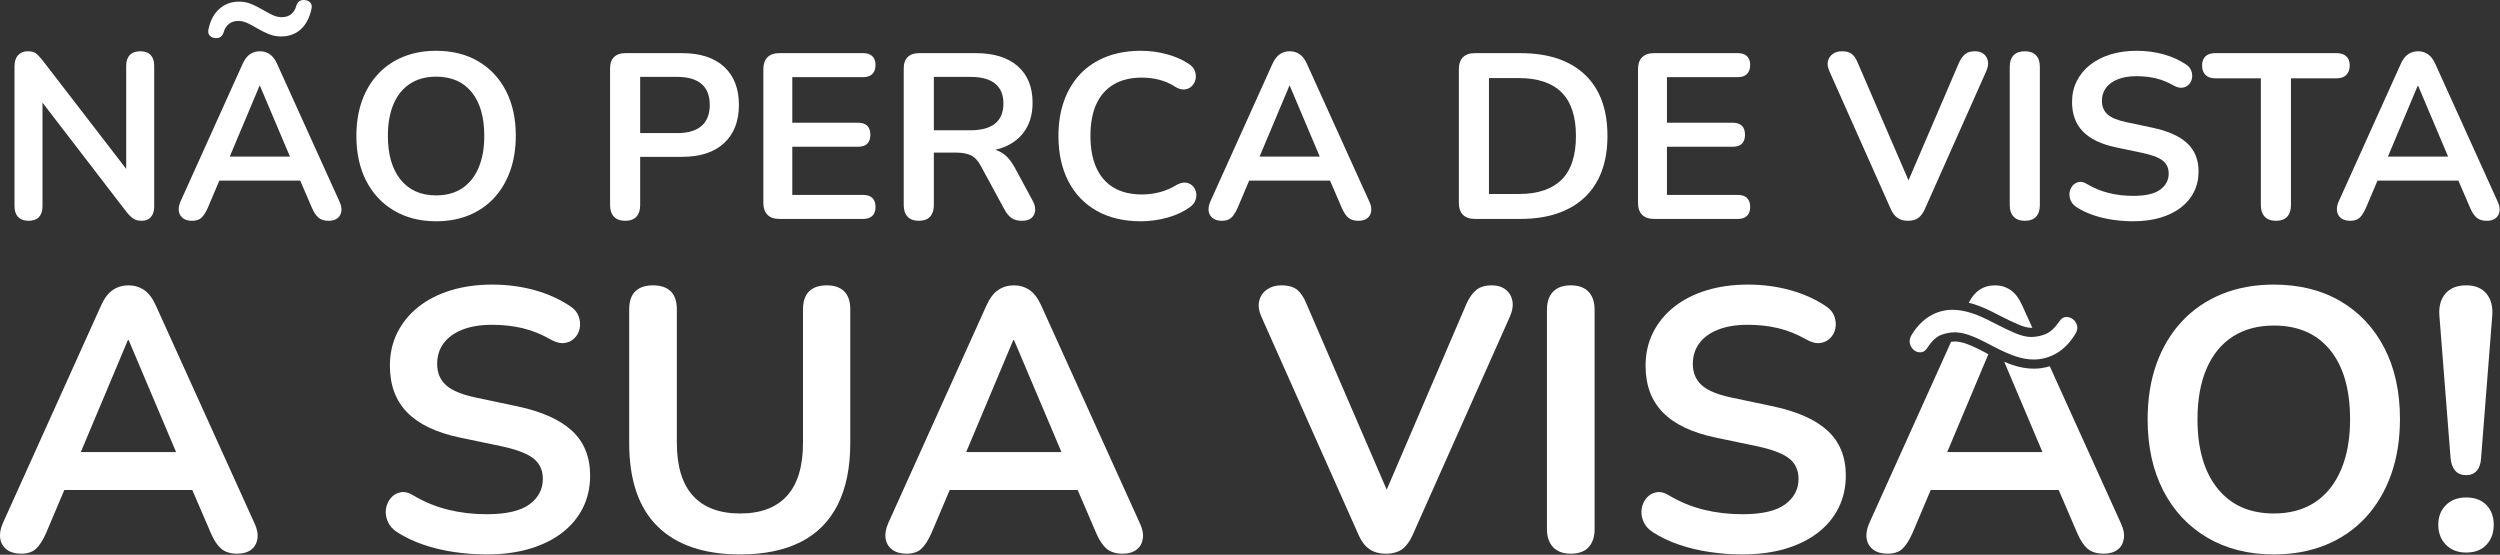
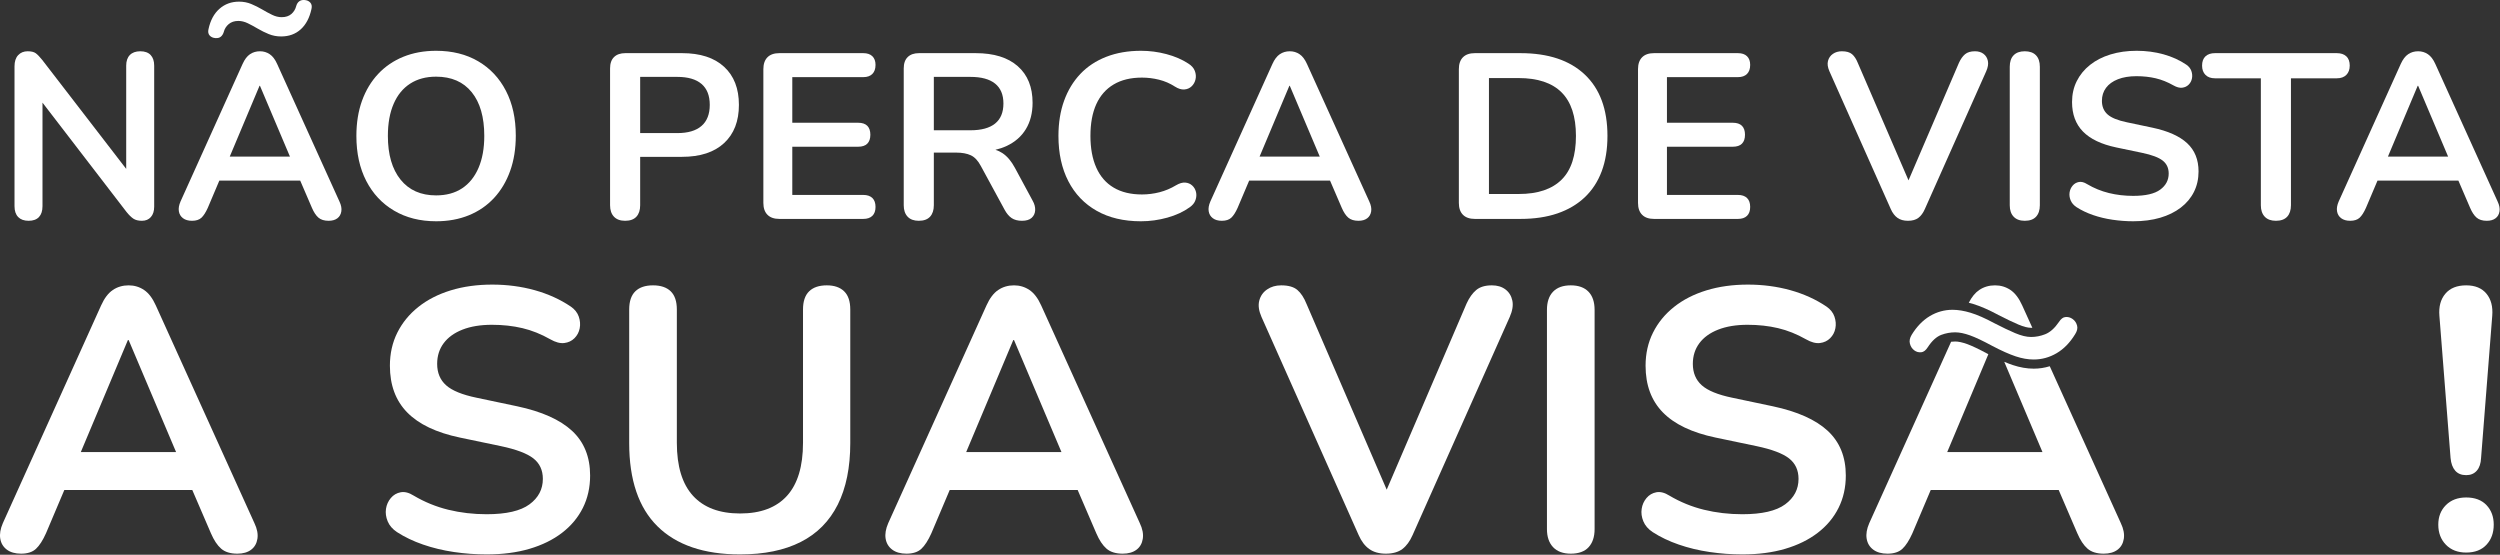
<svg xmlns="http://www.w3.org/2000/svg" width="100%" height="100%" viewBox="0 0 5043 1119" version="1.1" xml:space="preserve" style="fill-rule:evenodd;clip-rule:evenodd;stroke-linejoin:round;stroke-miterlimit:2;">
  <rect x="0" y="0" width="5043" height="1119" fill="#333333" stroke="none" />
  <g transform="matrix(1,0,0,1,-19081.7,-916.563)">
    <g transform="matrix(8.333,0,0,8.333,18000,0)">
      <g transform="matrix(1,0,0,1,166.279,162.53)">
        <path d="M0,-39.218C-0.571,-39.823 -1.405,-40.127 -2.505,-40.127C-3.605,-40.127 -4.449,-39.823 -5.037,-39.218C-5.628,-38.61 -5.919,-37.755 -5.919,-36.655L-5.919,-11.653L-26.239,-38.022C-26.847,-38.781 -27.37,-39.321 -27.804,-39.645C-28.241,-39.966 -28.897,-40.127 -29.769,-40.127C-30.719,-40.127 -31.484,-39.816 -32.072,-39.187C-32.663,-38.562 -32.957,-37.66 -32.957,-36.484L-32.957,-2.618C-32.957,-1.48 -32.663,-0.609 -32.072,0C-31.484,0.605 -30.644,0.909 -29.54,0.909C-28.439,0.909 -27.606,0.605 -27.035,0C-26.468,-0.609 -26.184,-1.48 -26.184,-2.618L-26.184,-27.691L-5.864,-1.254C-5.256,-0.492 -4.695,0.054 -4.183,0.396C-3.674,0.738 -2.98,0.909 -2.109,0.909C-1.196,0.909 -0.475,0.605 0.055,0C0.588,-0.609 0.854,-1.442 0.854,-2.505L0.854,-36.655C0.854,-37.755 0.567,-38.61 0,-39.218" style="fill:white;fill-rule:nonzero;" />
      </g>
    </g>
    <g transform="matrix(8.333,0,0,8.333,18000,0)">
      <g transform="matrix(1,0,0,1,204.923,118.589)">
        <path d="M0,-7.969C-0.342,-8.348 -0.813,-8.557 -1.422,-8.594C-1.914,-8.632 -2.331,-8.529 -2.672,-8.28C-3.014,-8.034 -3.264,-7.644 -3.414,-7.115C-3.605,-6.356 -3.992,-5.72 -4.579,-5.208C-5.171,-4.695 -5.956,-4.439 -6.944,-4.439C-7.703,-4.439 -8.472,-4.63 -9.247,-5.01C-10.027,-5.389 -10.833,-5.823 -11.667,-6.318C-12.501,-6.81 -13.376,-7.248 -14.285,-7.627C-15.197,-8.007 -16.181,-8.198 -17.244,-8.198C-19.103,-8.198 -20.689,-7.617 -21.998,-6.459C-23.307,-5.303 -24.188,-3.663 -24.643,-1.537C-24.796,-0.892 -24.701,-0.379 -24.359,0C-24.017,0.38 -23.542,0.588 -22.937,0.626C-22.404,0.663 -21.977,0.551 -21.656,0.284C-21.335,0.021 -21.095,-0.362 -20.945,-0.854C-20.754,-1.613 -20.357,-2.248 -19.749,-2.761C-19.141,-3.274 -18.365,-3.53 -17.415,-3.53C-16.656,-3.53 -15.887,-3.338 -15.112,-2.959C-14.332,-2.58 -13.526,-2.142 -12.692,-1.65C-11.858,-1.158 -10.973,-0.721 -10.044,-0.341C-9.114,0.038 -8.12,0.226 -7.057,0.226C-5.16,0.226 -3.575,-0.352 -2.303,-1.507C-1.032,-2.665 -0.171,-4.306 0.287,-6.431C0.437,-7.077 0.342,-7.59 0,-7.969" style="fill:white;fill-rule:nonzero;" />
      </g>
    </g>
    <g transform="matrix(8.333,0,0,8.333,18000,0)">
      <g transform="matrix(1,0,0,1,185.426,137.942)">
        <path d="M0,9.958L7.204,-7.173L7.317,-7.173L14.572,9.958L0,9.958ZM26.556,20.829L11.472,-12.467C10.98,-13.567 10.382,-14.353 9.678,-14.828C8.977,-15.303 8.188,-15.539 7.317,-15.539C6.408,-15.539 5.601,-15.303 4.897,-14.828C4.197,-14.353 3.598,-13.567 3.106,-12.467L-11.92,20.829C-12.299,21.704 -12.432,22.49 -12.32,23.194C-12.207,23.894 -11.872,24.455 -11.322,24.871C-10.775,25.288 -10.044,25.497 -9.131,25.497C-8.147,25.497 -7.388,25.251 -6.855,24.759C-6.326,24.267 -5.813,23.467 -5.317,22.367L-2.519,15.764L17.053,15.764L19.896,22.367C20.35,23.429 20.873,24.215 21.461,24.728C22.049,25.241 22.876,25.497 23.939,25.497C24.81,25.497 25.511,25.299 26.044,24.899C26.574,24.502 26.898,23.942 27.011,23.221C27.124,22.5 26.973,21.704 26.556,20.829" style="fill:white;fill-rule:nonzero;" />
      </g>
    </g>
    <g transform="matrix(8.333,0,0,8.333,18000,0)">
      <g transform="matrix(1,0,0,1,245.647,135.208)">
        <path d="M0,15.426C-0.93,17.589 -2.259,19.24 -3.985,20.378C-5.71,21.516 -7.809,22.083 -10.273,22.083C-13.953,22.083 -16.82,20.815 -18.867,18.273C-20.918,15.73 -21.943,12.2 -21.943,7.686C-21.943,4.648 -21.478,2.061 -20.545,-0.085C-19.619,-2.228 -18.28,-3.858 -16.533,-4.979C-14.79,-6.1 -12.702,-6.657 -10.273,-6.657C-6.555,-6.657 -3.68,-5.406 -1.651,-2.901C0.379,-0.396 1.394,3.13 1.394,7.686C1.394,10.683 0.93,13.263 0,15.426M6.63,-3.243C5.037,-6.319 2.799,-8.697 -0.085,-10.385C-2.97,-12.074 -6.367,-12.921 -10.273,-12.921C-13.194,-12.921 -15.843,-12.436 -18.215,-11.469C-20.586,-10.502 -22.616,-9.114 -24.304,-7.313C-25.993,-5.509 -27.291,-3.349 -28.204,-0.824C-29.113,1.698 -29.567,4.535 -29.567,7.686C-29.567,11.858 -28.771,15.491 -27.178,18.584C-25.582,21.676 -23.337,24.075 -20.432,25.784C-17.531,27.493 -14.144,28.347 -10.273,28.347C-7.351,28.347 -4.706,27.862 -2.334,26.895C0.038,25.928 2.068,24.533 3.756,22.712C5.444,20.89 6.746,18.707 7.655,16.164C8.567,13.625 9.022,10.778 9.022,7.628C9.022,3.455 8.226,-0.171 6.63,-3.243" style="fill:white;fill-rule:nonzero;" />
      </g>
    </g>
    <g transform="matrix(8.333,0,0,8.333,18000,0)">
      <g transform="matrix(1,0,0,1,299.632,145.822)">
        <path d="M0,-5.348C-1.329,-4.189 -3.281,-3.612 -5.861,-3.612L-14.855,-3.612L-14.855,-17.217L-5.861,-17.217C-3.281,-17.217 -1.329,-16.646 0,-15.508C1.329,-14.37 1.992,-12.682 1.992,-10.443C1.992,-8.205 1.329,-6.507 0,-5.348M5.464,-19.663C3.076,-21.864 -0.321,-22.965 -4.723,-22.965L-18.44,-22.965C-19.616,-22.965 -20.528,-22.65 -21.171,-22.025C-21.817,-21.399 -22.141,-20.48 -22.141,-19.264L-22.141,13.861C-22.141,15.037 -21.827,15.959 -21.201,16.622C-20.576,17.285 -19.674,17.617 -18.498,17.617C-17.282,17.617 -16.373,17.285 -15.764,16.622C-15.159,15.959 -14.855,15.037 -14.855,13.861L-14.855,2.136L-4.723,2.136C-0.321,2.136 3.076,1.025 5.464,-1.192C7.857,-3.414 9.049,-6.496 9.049,-10.443C9.049,-14.39 7.857,-17.463 5.464,-19.663" style="fill:white;fill-rule:nonzero;" />
      </g>
    </g>
    <g transform="matrix(8.333,0,0,8.333,18000,0)">
      <g transform="matrix(1,0,0,1,338.791,128.664)">
        <path d="M0,28.515L-17.189,28.515L-17.189,16.848L-1.251,16.848C-0.267,16.848 0.475,16.602 0.967,16.106C1.459,15.614 1.709,14.893 1.709,13.943C1.709,12.997 1.459,12.276 0.967,11.78C0.475,11.288 -0.267,11.042 -1.251,11.042L-17.189,11.042L-17.189,-0L0,-0C0.947,-0 1.678,-0.256 2.191,-0.769C2.703,-1.281 2.959,-2.012 2.959,-2.959C2.959,-3.871 2.703,-4.572 2.191,-5.064C1.678,-5.56 0.947,-5.806 0,-5.806L-20.32,-5.806C-21.57,-5.806 -22.531,-5.474 -23.194,-4.811C-23.857,-4.145 -24.192,-3.188 -24.192,-1.934L-24.192,30.449C-24.192,31.703 -23.857,32.66 -23.194,33.323C-22.531,33.99 -21.57,34.321 -20.32,34.321L0,34.321C0.947,34.321 1.678,34.075 2.191,33.58C2.703,33.087 2.959,32.366 2.959,31.42C2.959,30.47 2.703,29.749 2.191,29.257C1.678,28.761 0.947,28.515 0,28.515" style="fill:white;fill-rule:nonzero;" />
      </g>
    </g>
    <g transform="matrix(8.333,0,0,8.333,18000,0)">
      <g transform="matrix(1,0,0,1,364.743,144.77)">
        <path d="M0,-3.243L-8.878,-3.243L-8.878,-16.164L0,-16.164C2.621,-16.164 4.603,-15.624 5.95,-14.541C7.296,-13.461 7.969,-11.855 7.969,-9.733C7.969,-7.569 7.296,-5.946 5.95,-4.866C4.603,-3.783 2.621,-3.243 0,-3.243M15.026,13.776L10.758,5.864C9.886,4.231 8.872,3.038 7.713,2.276C7.19,1.934 6.633,1.671 6.032,1.483C6.995,1.258 7.887,0.954 8.711,0.571C10.758,-0.379 12.323,-1.743 13.406,-3.527C14.486,-5.311 15.026,-7.436 15.026,-9.903C15.026,-13.697 13.834,-16.646 11.441,-18.754C9.053,-20.86 5.656,-21.912 1.254,-21.912L-12.463,-21.912C-13.639,-21.912 -14.551,-21.598 -15.194,-20.972C-15.84,-20.347 -16.164,-19.428 -16.164,-18.211L-16.164,14.914C-16.164,16.089 -15.85,17.012 -15.224,17.675C-14.599,18.338 -13.697,18.669 -12.521,18.669C-11.305,18.669 -10.396,18.338 -9.787,17.675C-9.182,17.012 -8.878,16.089 -8.878,14.914L-8.878,2.163L-3.469,2.163C-2.03,2.163 -0.844,2.382 0.085,2.819C1.015,3.257 1.821,4.118 2.505,5.41L8.253,15.993C8.749,16.906 9.316,17.579 9.962,18.017C10.608,18.451 11.441,18.669 12.467,18.669C13.492,18.669 14.268,18.433 14.801,17.958C15.33,17.483 15.614,16.868 15.655,16.11C15.693,15.351 15.484,14.572 15.026,13.776" style="fill:white;fill-rule:nonzero;" />
      </g>
    </g>
    <g transform="matrix(8.333,0,0,8.333,18000,0)">
      <g transform="matrix(1,0,0,1,419.329,129.375)">
        <path d="M0,27.093C-0.154,26.468 -0.454,25.945 -0.912,25.528C-1.367,25.111 -1.927,24.872 -2.59,24.817C-3.253,24.759 -4.005,24.978 -4.839,25.47C-6.09,26.228 -7.419,26.789 -8.824,27.151C-10.228,27.51 -11.65,27.691 -13.092,27.691C-15.785,27.691 -18.064,27.141 -19.923,26.04C-21.782,24.94 -23.187,23.327 -24.134,21.201C-25.084,19.076 -25.555,16.516 -25.555,13.519C-25.555,10.481 -25.084,7.921 -24.134,5.833C-23.187,3.749 -21.782,2.153 -19.923,1.053C-18.064,-0.048 -15.785,-0.598 -13.092,-0.598C-11.687,-0.598 -10.303,-0.427 -8.936,-0.085C-7.569,0.256 -6.298,0.807 -5.123,1.565C-4.289,2.098 -3.52,2.334 -2.819,2.276C-2.115,2.221 -1.528,1.965 -1.053,1.507C-0.581,1.053 -0.267,0.492 -0.116,-0.171C0.038,-0.834 -0.02,-1.517 -0.284,-2.221C-0.55,-2.922 -1.083,-3.52 -1.88,-4.012C-3.397,-5 -5.16,-5.758 -7.173,-6.288C-9.182,-6.821 -11.233,-7.088 -13.321,-7.088C-16.431,-7.088 -19.23,-6.602 -21.714,-5.635C-24.202,-4.668 -26.297,-3.281 -28.005,-1.48C-29.711,0.325 -31.02,2.484 -31.932,5.01C-32.841,7.532 -33.299,10.368 -33.299,13.519C-33.299,17.729 -32.499,21.383 -30.907,24.475C-29.314,27.568 -27.028,29.957 -24.048,31.645C-21.068,33.337 -17.494,34.181 -13.321,34.181C-11.158,34.181 -9.022,33.883 -6.917,33.296C-4.812,32.708 -2.997,31.864 -1.48,30.763C-0.796,30.271 -0.342,29.694 -0.116,29.027C0.113,28.364 0.15,27.718 0,27.093" style="fill:white;fill-rule:nonzero;" />
      </g>
    </g>
    <g transform="matrix(8.333,0,0,8.333,18000,0)">
      <g transform="matrix(1,0,0,1,434.721,137.942)">
        <path d="M0,9.958L7.204,-7.173L7.317,-7.173L14.568,9.958L0,9.958ZM26.556,20.829L11.472,-12.467C10.98,-13.567 10.382,-14.353 9.678,-14.828C8.977,-15.303 8.188,-15.539 7.317,-15.539C6.408,-15.539 5.601,-15.303 4.897,-14.828C4.197,-14.353 3.599,-13.567 3.106,-12.467L-11.92,20.829C-12.299,21.704 -12.432,22.49 -12.32,23.194C-12.207,23.894 -11.875,24.455 -11.322,24.871C-10.775,25.288 -10.044,25.497 -9.131,25.497C-8.147,25.497 -7.388,25.251 -6.855,24.759C-6.326,24.267 -5.813,23.467 -5.317,22.367L-2.519,15.764L17.053,15.764L19.896,22.367C20.35,23.429 20.873,24.215 21.461,24.728C22.049,25.241 22.876,25.497 23.935,25.497C24.81,25.497 25.511,25.299 26.044,24.899C26.574,24.502 26.898,23.942 27.011,23.221C27.124,22.5 26.973,21.704 26.556,20.829" style="fill:white;fill-rule:nonzero;" />
      </g>
    </g>
    <g transform="matrix(8.333,0,0,8.333,18000,0)">
      <g transform="matrix(1,0,0,1,510.45,136.774)">
        <path d="M0,12.295C-0.567,14.058 -1.432,15.521 -2.587,16.676C-3.745,17.835 -5.188,18.706 -6.913,19.294C-8.643,19.885 -10.679,20.179 -13.034,20.179L-20.204,20.179L-20.204,-7.885L-13.034,-7.885C-8.403,-7.885 -4.931,-6.726 -2.618,-4.413C-0.304,-2.096 0.854,1.414 0.854,6.12C0.854,8.471 0.571,10.528 0,12.295M2.99,-8.736C-0.673,-12.191 -5.861,-13.916 -12.576,-13.916L-23.618,-13.916C-24.872,-13.916 -25.829,-13.585 -26.495,-12.922C-27.158,-12.255 -27.489,-11.299 -27.489,-10.044L-27.489,22.339C-27.489,23.593 -27.158,24.55 -26.495,25.213C-25.829,25.879 -24.872,26.211 -23.618,26.211L-12.576,26.211C-9.2,26.211 -6.213,25.766 -3.612,24.874C-1.015,23.982 1.186,22.68 2.99,20.975C4.791,19.266 6.158,17.172 7.088,14.684C8.017,12.199 8.482,9.346 8.482,6.12C8.482,-0.332 6.65,-5.284 2.99,-8.736" style="fill:white;fill-rule:nonzero;" />
      </g>
    </g>
    <g transform="matrix(8.333,0,0,8.333,18000,0)">
      <g transform="matrix(1,0,0,1,550.522,128.664)">
        <path d="M0,28.515L-17.189,28.515L-17.189,16.848L-1.254,16.848C-0.267,16.848 0.472,16.602 0.967,16.106C1.459,15.614 1.705,14.893 1.705,13.943C1.705,12.997 1.459,12.276 0.967,11.78C0.472,11.288 -0.267,11.042 -1.254,11.042L-17.189,11.042L-17.189,-0L0,-0C0.947,-0 1.678,-0.256 2.191,-0.769C2.703,-1.281 2.959,-2.012 2.959,-2.959C2.959,-3.871 2.703,-4.572 2.191,-5.064C1.678,-5.56 0.947,-5.806 0,-5.806L-20.32,-5.806C-21.574,-5.806 -22.531,-5.474 -23.194,-4.811C-23.86,-4.145 -24.192,-3.188 -24.192,-1.934L-24.192,30.449C-24.192,31.703 -23.86,32.66 -23.194,33.323C-22.531,33.99 -21.574,34.321 -20.32,34.321L0,34.321C0.947,34.321 1.678,34.075 2.191,33.58C2.703,33.087 2.959,32.366 2.959,31.42C2.959,30.47 2.703,29.749 2.191,29.257C1.678,28.761 0.947,28.515 0,28.515" style="fill:white;fill-rule:nonzero;" />
      </g>
    </g>
    <g transform="matrix(8.333,0,0,8.333,18000,0)">
      <g transform="matrix(1,0,0,1,611.023,161.105)">
        <path d="M0,-36.368C-0.154,-37.089 -0.502,-37.66 -1.053,-38.077C-1.603,-38.494 -2.296,-38.702 -3.13,-38.702C-4.156,-38.702 -4.952,-38.466 -5.523,-37.991C-6.09,-37.516 -6.585,-36.826 -7.002,-35.913L-19.212,-7.454L-31.477,-35.855C-31.857,-36.805 -32.322,-37.516 -32.872,-37.991C-33.422,-38.466 -34.246,-38.702 -35.346,-38.702C-36.183,-38.702 -36.904,-38.494 -37.509,-38.077C-38.117,-37.66 -38.514,-37.089 -38.705,-36.368C-38.893,-35.647 -38.78,-34.813 -38.363,-33.866L-23.508,-0.513C-23.091,0.437 -22.551,1.148 -21.885,1.623C-21.222,2.098 -20.378,2.334 -19.353,2.334C-18.29,2.334 -17.446,2.098 -16.82,1.623C-16.195,1.148 -15.672,0.437 -15.255,-0.513L-0.4,-33.866C0.017,-34.813 0.15,-35.647 0,-36.368" style="fill:white;fill-rule:nonzero;" />
      </g>
    </g>
    <g transform="matrix(8.333,0,0,8.333,18000,0)">
      <g transform="matrix(1,0,0,1,622.663,162.472)">
        <path d="M0,-39.102C-0.625,-39.748 -1.528,-40.069 -2.703,-40.069C-3.882,-40.069 -4.781,-39.748 -5.406,-39.102C-6.035,-38.456 -6.346,-37.527 -6.346,-36.313L-6.346,-2.789C-6.346,-1.613 -6.035,-0.691 -5.406,-0.028C-4.781,0.635 -3.882,0.967 -2.703,0.967C-1.49,0.967 -0.581,0.635 0.027,-0.028C0.636,-0.691 0.94,-1.613 0.94,-2.789L0.94,-36.313C0.94,-37.527 0.625,-38.456 0,-39.102" style="fill:white;fill-rule:nonzero;" />
      </g>
    </g>
    <g transform="matrix(8.333,0,0,8.333,18000,0)">
      <g transform="matrix(1,0,0,1,659.259,141.185)">
        <path d="M0,3.472C-1.842,1.763 -4.637,0.513 -8.396,-0.284L-14.599,-1.593C-16.8,-2.05 -18.355,-2.683 -19.267,-3.499C-20.176,-4.316 -20.631,-5.406 -20.631,-6.773C-20.631,-7.986 -20.299,-9.039 -19.636,-9.931C-18.973,-10.823 -18.013,-11.517 -16.762,-12.009C-15.511,-12.501 -14.011,-12.75 -12.265,-12.75C-10.597,-12.75 -9.042,-12.579 -7.597,-12.238C-6.158,-11.896 -4.733,-11.325 -3.328,-10.529C-2.532,-10.074 -1.821,-9.883 -1.196,-9.962C-0.571,-10.037 -0.048,-10.283 0.369,-10.7C0.786,-11.117 1.053,-11.619 1.165,-12.21C1.282,-12.798 1.234,-13.393 1.025,-14.001C0.817,-14.609 0.407,-15.122 -0.198,-15.539C-1.832,-16.639 -3.67,-17.473 -5.721,-18.044C-7.768,-18.611 -9.931,-18.898 -12.21,-18.898C-14.524,-18.898 -16.639,-18.601 -18.556,-18.013C-20.47,-17.425 -22.121,-16.581 -23.508,-15.481C-24.892,-14.38 -25.965,-13.072 -26.724,-11.554C-27.482,-10.037 -27.862,-8.349 -27.862,-6.49C-27.862,-3.53 -26.98,-1.148 -25.213,0.656C-23.45,2.457 -20.767,3.739 -17.162,4.497L-10.898,5.806C-8.547,6.298 -6.886,6.924 -5.919,7.682C-4.952,8.444 -4.466,9.487 -4.466,10.813C-4.466,12.408 -5.15,13.707 -6.517,14.712C-7.884,15.72 -10.064,16.222 -13.061,16.222C-15.112,16.222 -17.066,15.993 -18.925,15.539C-20.784,15.084 -22.548,14.363 -24.219,13.376C-24.94,12.921 -25.603,12.75 -26.211,12.863C-26.816,12.976 -27.322,13.273 -27.718,13.745C-28.118,14.22 -28.364,14.77 -28.46,15.395C-28.552,16.021 -28.467,16.66 -28.204,17.302C-27.937,17.948 -27.462,18.498 -26.779,18.953C-25.603,19.711 -24.274,20.347 -22.794,20.86C-21.314,21.372 -19.742,21.752 -18.071,21.998C-16.403,22.244 -14.732,22.37 -13.061,22.37C-10.635,22.37 -8.451,22.083 -6.517,21.516C-4.583,20.945 -2.922,20.128 -1.538,19.066C-0.154,18.006 0.912,16.735 1.651,15.255C2.392,13.775 2.761,12.125 2.761,10.303C2.761,7.457 1.842,5.181 0,3.472" style="fill:white;fill-rule:nonzero;" />
      </g>
    </g>
    <g transform="matrix(8.333,0,0,8.333,18000,0)">
      <g transform="matrix(1,0,0,1,697.794,162.67)">
        <path d="M0,-39.043C-0.554,-39.556 -1.319,-39.812 -2.307,-39.812L-31.788,-39.812C-32.776,-39.812 -33.545,-39.556 -34.095,-39.043C-34.645,-38.53 -34.919,-37.782 -34.919,-36.794C-34.919,-35.848 -34.645,-35.096 -34.095,-34.546C-33.545,-33.996 -32.776,-33.722 -31.788,-33.722L-20.692,-33.722L-20.692,-2.986C-20.692,-1.811 -20.378,-0.888 -19.752,-0.225C-19.127,0.438 -18.225,0.769 -17.049,0.769C-15.833,0.769 -14.924,0.438 -14.315,-0.225C-13.711,-0.888 -13.406,-1.811 -13.406,-2.986L-13.406,-33.722L-2.307,-33.722C-1.319,-33.722 -0.554,-33.996 0,-34.546C0.547,-35.096 0.824,-35.848 0.824,-36.794C0.824,-37.782 0.547,-38.53 0,-39.043" style="fill:white;fill-rule:nonzero;" />
      </g>
    </g>
    <g transform="matrix(8.333,0,0,8.333,18000,0)">
      <g transform="matrix(1,0,0,1,707.865,137.942)">
        <path d="M0,9.958L7.2,-7.173L7.317,-7.173L14.568,9.958L0,9.958ZM26.553,20.829L11.472,-12.467C10.977,-13.567 10.379,-14.353 9.678,-14.828C8.974,-15.303 8.188,-15.539 7.317,-15.539C6.404,-15.539 5.598,-15.303 4.897,-14.828C4.193,-14.353 3.599,-13.567 3.103,-12.467L-11.923,20.829C-12.303,21.704 -12.436,22.49 -12.32,23.194C-12.207,23.894 -11.875,24.455 -11.325,24.871C-10.775,25.288 -10.044,25.497 -9.135,25.497C-8.147,25.497 -7.388,25.251 -6.855,24.759C-6.326,24.267 -5.813,23.467 -5.321,22.367L-2.522,15.764L17.053,15.764L19.896,22.367C20.351,23.429 20.87,24.215 21.461,24.728C22.049,25.241 22.872,25.497 23.935,25.497C24.807,25.497 25.511,25.299 26.04,24.899C26.574,24.502 26.895,23.942 27.008,23.221C27.124,22.5 26.97,21.704 26.553,20.829" style="fill:white;fill-rule:nonzero;" />
      </g>
    </g>
    <g transform="matrix(8.333,0,0,8.333,18000,0)">
      <g transform="matrix(1,0,0,1,149.37,203.662)">
        <path d="M0,15.764L11.4,-11.353L11.581,-11.353L23.064,15.764L0,15.764ZM42.03,32.97L18.157,-19.732C17.377,-21.472 16.431,-22.719 15.32,-23.471C14.206,-24.219 12.962,-24.595 11.581,-24.595C10.139,-24.595 8.861,-24.219 7.751,-23.471C6.64,-22.719 5.693,-21.472 4.914,-19.732L-18.871,32.97C-19.472,34.355 -19.681,35.598 -19.5,36.709C-19.322,37.823 -18.796,38.708 -17.924,39.368C-17.056,40.027 -15.898,40.359 -14.456,40.359C-12.894,40.359 -11.694,39.969 -10.854,39.187C-10.013,38.407 -9.2,37.147 -8.42,35.404L-3.992,24.953L26.99,24.953L31.491,35.404C32.212,37.085 33.036,38.332 33.969,39.142C34.898,39.956 36.204,40.359 37.888,40.359C39.269,40.359 40.38,40.044 41.22,39.412C42.061,38.783 42.574,37.898 42.751,36.757C42.932,35.616 42.693,34.355 42.03,32.97" style="fill:white;fill-rule:nonzero;" />
      </g>
    </g>
    <g transform="matrix(8.333,0,0,8.333,18000,0)">
      <g transform="matrix(1,0,0,1,268.294,208.798)">
        <path d="M0,5.492C-2.915,2.792 -7.344,0.81 -13.29,-0.454L-23.108,-2.525C-26.594,-3.246 -29.055,-4.251 -30.497,-5.543C-31.939,-6.834 -32.66,-8.56 -32.66,-10.724C-32.66,-12.644 -32.134,-14.312 -31.084,-15.723C-30.032,-17.135 -28.515,-18.231 -26.532,-19.011C-24.55,-19.79 -22.179,-20.183 -19.418,-20.183C-16.772,-20.183 -14.312,-19.913 -12.029,-19.373C-9.746,-18.833 -7.494,-17.931 -5.273,-16.67C-4.012,-15.949 -2.884,-15.648 -1.893,-15.768C-0.902,-15.887 -0.079,-16.277 0.584,-16.94C1.244,-17.599 1.664,-18.396 1.845,-19.328C2.027,-20.258 1.951,-21.205 1.62,-22.165C1.288,-23.125 0.642,-23.935 -0.318,-24.598C-2.901,-26.337 -5.813,-27.66 -9.056,-28.562C-12.299,-29.461 -15.723,-29.912 -19.325,-29.912C-22.989,-29.912 -26.338,-29.447 -29.372,-28.518C-32.404,-27.585 -35.018,-26.249 -37.208,-24.506C-39.402,-22.763 -41.097,-20.692 -42.3,-18.29C-43.503,-15.887 -44.101,-13.215 -44.101,-10.272C-44.101,-5.587 -42.704,-1.818 -39.912,1.032C-37.12,3.886 -32.872,5.916 -27.165,7.115L-17.254,9.186C-13.529,9.969 -10.901,10.96 -9.37,12.159C-7.839,13.362 -7.074,15.013 -7.074,17.114C-7.074,19.636 -8.154,21.697 -10.317,23.286C-12.48,24.879 -15.935,25.675 -20.679,25.675C-23.922,25.675 -27.014,25.313 -29.957,24.592C-32.899,23.871 -35.694,22.733 -38.336,21.171C-39.478,20.45 -40.53,20.18 -41.487,20.358C-42.451,20.539 -43.247,21.003 -43.876,21.755C-44.508,22.507 -44.897,23.375 -45.048,24.366C-45.198,25.357 -45.061,26.365 -44.641,27.387C-44.221,28.409 -43.469,29.277 -42.389,29.998C-40.53,31.201 -38.425,32.206 -36.084,33.015C-33.74,33.829 -31.248,34.427 -28.607,34.82C-25.962,35.21 -23.32,35.404 -20.679,35.404C-16.834,35.404 -13.379,34.953 -10.317,34.051C-7.255,33.152 -4.627,31.86 -2.433,30.179C-0.243,28.498 1.439,26.485 2.611,24.144C3.783,21.8 4.367,19.189 4.367,16.305C4.367,11.8 2.912,8.195 0,5.492" style="fill:white;fill-rule:nonzero;" />
      </g>
    </g>
    <g transform="matrix(8.333,0,0,8.333,18000,0)">
      <g transform="matrix(1,0,0,1,334.151,242.763)">
        <path d="M0,-62.257C-0.991,-63.217 -2.389,-63.696 -4.19,-63.696C-6.052,-63.696 -7.477,-63.217 -8.468,-62.257C-9.459,-61.293 -9.955,-59.824 -9.955,-57.842L-9.955,-25.589C-9.955,-19.882 -11.25,-15.603 -13.83,-12.749C-16.414,-9.896 -20.197,-8.471 -25.183,-8.471C-30.169,-8.471 -33.965,-9.896 -36.58,-12.749C-39.19,-15.603 -40.496,-19.882 -40.496,-25.589L-40.496,-57.842C-40.496,-59.824 -40.991,-61.293 -41.982,-62.257C-42.974,-63.217 -44.402,-63.696 -46.264,-63.696C-48.127,-63.696 -49.552,-63.217 -50.543,-62.257C-51.534,-61.293 -52.03,-59.824 -52.03,-57.842L-52.03,-25.5C-52.03,-21.054 -51.459,-17.148 -50.318,-13.785C-49.176,-10.422 -47.464,-7.617 -45.181,-5.365C-42.902,-3.109 -40.093,-1.414 -36.757,-0.273C-33.425,0.869 -29.567,1.439 -25.183,1.439C-19.356,1.439 -14.462,0.435 -10.498,-1.578C-6.534,-3.591 -3.547,-6.609 -1.531,-10.634C0.478,-14.656 1.487,-19.612 1.487,-25.5L1.487,-57.842C1.487,-59.824 0.991,-61.293 0,-62.257" style="fill:white;fill-rule:nonzero;" />
      </g>
    </g>
    <g transform="matrix(8.333,0,0,8.333,18000,0)">
      <g transform="matrix(1,0,0,1,363.697,203.662)">
        <path d="M0,15.764L11.4,-11.353L11.578,-11.353L23.064,15.764L0,15.764ZM42.03,32.97L18.157,-19.732C17.374,-21.472 16.427,-22.719 15.317,-23.471C14.206,-24.219 12.959,-24.595 11.578,-24.595C10.139,-24.595 8.861,-24.219 7.751,-23.471C6.64,-22.719 5.693,-21.472 4.911,-19.732L-18.871,32.97C-19.472,34.355 -19.684,35.598 -19.503,36.709C-19.322,37.823 -18.796,38.708 -17.924,39.368C-17.056,40.027 -15.898,40.359 -14.459,40.359C-12.897,40.359 -11.694,39.969 -10.854,39.187C-10.013,38.407 -9.203,37.147 -8.42,35.404L-3.992,24.953L26.99,24.953L31.488,35.404C32.209,37.085 33.036,38.332 33.965,39.142C34.898,39.956 36.204,40.359 37.885,40.359C39.266,40.359 40.376,40.044 41.22,39.412C42.061,38.783 42.57,37.898 42.751,36.757C42.933,35.616 42.69,34.355 42.03,32.97" style="fill:white;fill-rule:nonzero;" />
      </g>
    </g>
    <g transform="matrix(8.333,0,0,8.333,18000,0)">
      <g transform="matrix(1,0,0,1,495.909,240.33)">
        <path d="M0,-57.572C-0.243,-58.71 -0.796,-59.612 -1.668,-60.272C-2.539,-60.935 -3.636,-61.263 -4.955,-61.263C-6.578,-61.263 -7.839,-60.887 -8.738,-60.138C-9.64,-59.387 -10.423,-58.29 -11.083,-56.851L-30.415,-11.8L-49.822,-56.759C-50.423,-58.259 -51.158,-59.387 -52.03,-60.138C-52.901,-60.887 -54.206,-61.263 -55.949,-61.263C-57.268,-61.263 -58.41,-60.935 -59.37,-60.272C-60.334,-59.612 -60.963,-58.71 -61.263,-57.572C-61.564,-56.427 -61.383,-55.108 -60.723,-53.608L-37.208,-0.813C-36.549,0.691 -35.694,1.815 -34.642,2.567C-33.589,3.315 -32.253,3.691 -30.633,3.691C-28.952,3.691 -27.616,3.315 -26.625,2.567C-25.634,1.815 -24.807,0.691 -24.147,-0.813L-0.632,-53.608C0.027,-55.108 0.239,-56.427 0,-57.572" style="fill:white;fill-rule:nonzero;" />
      </g>
    </g>
    <g transform="matrix(8.333,0,0,8.333,18000,0)">
      <g transform="matrix(1,0,0,1,514.332,242.49)">
        <path d="M0,-61.892C-0.991,-62.914 -2.419,-63.423 -4.279,-63.423C-6.141,-63.423 -7.569,-62.914 -8.561,-61.892C-9.552,-60.87 -10.047,-59.401 -10.047,-57.477L-10.047,-4.415C-10.047,-2.553 -9.552,-1.093 -8.561,-0.044C-7.569,1.005 -6.141,1.531 -4.279,1.531C-2.358,1.531 -0.916,1.005 0.044,-0.044C1.005,-1.093 1.487,-2.553 1.487,-4.415L1.487,-57.477C1.487,-59.401 0.991,-60.87 0,-61.892" style="fill:white;fill-rule:nonzero;" />
      </g>
    </g>
    <g transform="matrix(8.333,0,0,8.333,18000,0)">
      <g transform="matrix(1,0,0,1,572.26,208.798)">
        <path d="M0,5.492C-2.915,2.792 -7.344,0.81 -13.29,-0.454L-23.108,-2.525C-26.594,-3.246 -29.055,-4.251 -30.497,-5.543C-31.939,-6.834 -32.66,-8.56 -32.66,-10.724C-32.66,-12.644 -32.134,-14.312 -31.081,-15.723C-30.032,-17.135 -28.515,-18.231 -26.532,-19.011C-24.55,-19.79 -22.179,-20.183 -19.414,-20.183C-16.772,-20.183 -14.312,-19.913 -12.029,-19.373C-9.746,-18.833 -7.494,-17.931 -5.27,-16.67C-4.009,-15.949 -2.884,-15.648 -1.893,-15.768C-0.902,-15.887 -0.075,-16.277 0.584,-16.94C1.244,-17.599 1.668,-18.396 1.845,-19.328C2.027,-20.258 1.951,-21.205 1.62,-22.165C1.292,-23.125 0.646,-23.935 -0.314,-24.598C-2.898,-26.337 -5.81,-27.66 -9.053,-28.562C-12.299,-29.461 -15.72,-29.912 -19.325,-29.912C-22.989,-29.912 -26.338,-29.447 -29.369,-28.518C-32.404,-27.585 -35.018,-26.249 -37.208,-24.506C-39.402,-22.763 -41.097,-20.692 -42.297,-18.29C-43.5,-15.887 -44.101,-13.215 -44.101,-10.272C-44.101,-5.587 -42.704,-1.818 -39.911,1.032C-37.12,3.886 -32.868,5.916 -27.161,7.115L-17.254,9.186C-13.529,9.969 -10.901,10.96 -9.37,12.159C-7.839,13.362 -7.074,15.013 -7.074,17.114C-7.074,19.636 -8.154,21.697 -10.317,23.286C-12.477,24.879 -15.932,25.675 -20.675,25.675C-23.918,25.675 -27.014,25.313 -29.957,24.592C-32.899,23.871 -35.691,22.733 -38.333,21.171C-39.474,20.45 -40.527,20.18 -41.487,20.358C-42.447,20.539 -43.243,21.003 -43.876,21.755C-44.505,22.507 -44.897,23.375 -45.044,24.366C-45.198,25.357 -45.061,26.365 -44.641,27.387C-44.221,28.409 -43.469,29.277 -42.389,29.998C-40.527,31.201 -38.425,32.206 -36.081,33.015C-33.74,33.829 -31.248,34.427 -28.603,34.82C-25.962,35.21 -23.32,35.404 -20.675,35.404C-16.834,35.404 -13.379,34.953 -10.317,34.051C-7.252,33.152 -4.627,31.86 -2.433,30.179C-0.239,28.498 1.442,26.485 2.611,24.144C3.783,21.8 4.371,19.189 4.371,16.305C4.371,11.8 2.912,8.195 0,5.492" style="fill:white;fill-rule:nonzero;" />
      </g>
    </g>
    <g transform="matrix(8.333,0,0,8.333,18000,0)">
      <g transform="matrix(1,0,0,1,619.334,184.48)">
        <path d="M0,-0.55C-0.782,-2.29 -1.729,-3.537 -2.84,-4.289C-3.95,-5.037 -5.198,-5.413 -6.578,-5.413C-8.021,-5.413 -9.295,-5.037 -10.406,-4.289C-11.376,-3.632 -12.217,-2.604 -12.935,-1.199C-12.572,-1.11 -12.207,-1.011 -11.838,-0.899C-10.088,-0.365 -8.048,0.53 -5.768,1.76C-3.848,2.751 -2.19,3.541 -0.868,4.098C0.331,4.607 1.347,4.863 2.15,4.863C2.249,4.863 2.348,4.86 2.45,4.856L0,-0.55Z" style="fill:white;fill-rule:nonzero;" />
      </g>
    </g>
    <g transform="matrix(8.333,0,0,8.333,18000,0)">
      <g transform="matrix(1,0,0,1,643.929,196.26)">
        <path d="M0,44.159C-0.181,45.3 -0.694,46.185 -1.531,46.814C-2.375,47.446 -3.486,47.761 -4.866,47.761C-6.548,47.761 -7.853,47.358 -8.786,46.544C-9.716,45.734 -10.543,44.487 -11.264,42.806L-15.761,32.355L-46.743,32.355L-51.172,42.806C-51.954,44.549 -52.764,45.81 -53.605,46.589C-54.446,47.371 -55.648,47.761 -57.21,47.761C-58.649,47.761 -59.807,47.429 -60.679,46.77C-61.55,46.11 -62.073,45.225 -62.254,44.111C-62.435,43 -62.224,41.757 -61.622,40.373L-41.808,-3.537C-41.483,-3.578 -41.155,-3.602 -40.824,-3.602C-40.062,-3.602 -39.102,-3.397 -37.974,-2.994C-36.778,-2.567 -35.072,-1.757 -32.899,-0.581C-32.865,-0.561 -32.827,-0.544 -32.793,-0.527L-42.751,23.166L-19.691,23.166L-28.945,1.315C-28.203,1.626 -27.506,1.889 -26.867,2.105C-25.135,2.682 -23.436,2.976 -21.816,2.976C-20.477,2.976 -19.178,2.778 -17.928,2.388L-0.721,40.373C-0.061,41.757 0.178,43.018 0,44.159" style="fill:white;fill-rule:nonzero;" />
      </g>
    </g>
    <g transform="matrix(8.333,0,0,8.333,18000,0)">
      <g transform="matrix(1,0,0,1,696.495,199.336)">
-         <path d="M0,24.417C-1.473,27.838 -3.575,30.452 -6.305,32.253C-9.039,34.054 -12.357,34.956 -16.26,34.956C-22.086,34.956 -26.621,32.943 -29.864,28.921C-33.107,24.895 -34.731,19.311 -34.731,12.162C-34.731,7.357 -33.996,3.26 -32.523,-0.133C-31.05,-3.527 -28.935,-6.11 -26.17,-7.884C-23.409,-9.654 -20.104,-10.539 -16.26,-10.539C-10.375,-10.539 -5.827,-8.557 -2.611,-4.593C0.602,-0.629 2.208,4.955 2.208,12.162C2.208,16.909 1.473,20.993 0,24.417M10.495,-5.133C7.973,-9.999 4.429,-13.769 -0.133,-16.441C-4.699,-19.114 -10.074,-20.45 -16.26,-20.45C-20.887,-20.45 -25.077,-19.684 -28.829,-18.153C-32.585,-16.622 -35.797,-14.428 -38.469,-11.575C-41.142,-8.721 -43.199,-5.301 -44.641,-1.306C-46.08,2.689 -46.801,7.18 -46.801,12.162C-46.801,18.771 -45.54,24.519 -43.018,29.417C-40.496,34.31 -36.938,38.11 -32.342,40.814C-27.749,43.513 -22.387,44.867 -16.26,44.867C-11.636,44.867 -7.446,44.101 -3.694,42.57C0.058,41.036 3.274,38.831 5.946,35.947C8.619,33.063 10.676,29.611 12.118,25.586C13.56,21.563 14.281,17.059 14.281,12.073C14.281,5.468 13.02,-0.27 10.495,-5.133" style="fill:white;fill-rule:nonzero;" />
-       </g>
+         </g>
    </g>
    <g transform="matrix(8.333,0,0,8.333,18000,0)">
      <g transform="matrix(1,0,0,1,731.721,241.725)">
        <path d="M0,-60.632C-1.114,-61.985 -2.748,-62.658 -4.911,-62.658C-7.136,-62.658 -8.817,-61.985 -9.955,-60.632C-11.1,-59.282 -11.578,-57.495 -11.397,-55.274L-8.694,-20.857C-8.574,-19.535 -8.198,-18.516 -7.57,-17.795C-6.937,-17.074 -6.052,-16.712 -4.911,-16.712C-3.831,-16.712 -2.973,-17.074 -2.344,-17.795C-1.712,-18.516 -1.367,-19.535 -1.309,-20.857L1.394,-55.274C1.575,-57.495 1.111,-59.282 0,-60.632M0,-9.46C-1.172,-10.69 -2.809,-11.309 -4.911,-11.309C-6.954,-11.309 -8.591,-10.69 -9.822,-9.46C-11.052,-8.23 -11.667,-6.651 -11.667,-4.731C-11.667,-2.749 -11.052,-1.129 -9.822,0.132C-8.591,1.397 -6.954,2.026 -4.911,2.026C-2.809,2.026 -1.172,1.397 0,0.132C1.169,-1.129 1.756,-2.749 1.756,-4.731C1.756,-6.651 1.169,-8.23 0,-9.46" style="fill:white;fill-rule:nonzero;" />
      </g>
    </g>
    <g transform="matrix(8.333,0,0,8.333,18000,0)">
      <g transform="matrix(1,0,0,1,632.621,193.173)">
        <path d="M0,-4.343C-0.178,-5.03 -0.53,-5.56 -1.08,-5.953C-1.62,-6.342 -2.197,-6.499 -2.833,-6.434C-3.404,-6.38 -3.913,-5.99 -4.395,-5.245C-5.427,-3.731 -6.544,-2.737 -7.734,-2.269C-8.841,-1.831 -9.986,-1.609 -11.137,-1.609C-12.255,-1.609 -13.523,-1.917 -15.019,-2.549C-16.393,-3.13 -18.098,-3.943 -20.091,-4.972C-22.261,-6.144 -24.164,-6.978 -25.77,-7.466C-27.346,-7.945 -28.819,-8.188 -30.148,-8.188C-32.106,-8.188 -33.955,-7.678 -35.643,-6.67C-37.349,-5.652 -38.835,-4.117 -40.055,-2.118C-40.506,-1.353 -40.646,-0.659 -40.475,-0.003C-40.298,0.694 -39.953,1.227 -39.423,1.624C-38.917,2.003 -38.363,2.153 -37.731,2.092C-37.161,2.034 -36.651,1.648 -36.169,0.903C-35.131,-0.69 -34.047,-1.681 -32.862,-2.125C-31.785,-2.528 -30.661,-2.733 -29.516,-2.733C-28.484,-2.733 -27.308,-2.491 -25.917,-1.995C-24.598,-1.524 -22.842,-0.693 -20.545,0.547C-18.341,1.709 -16.424,2.564 -14.859,3.086C-13.352,3.589 -11.889,3.845 -10.508,3.845C-8.543,3.845 -6.678,3.332 -4.962,2.321C-3.229,1.306 -1.733,-0.225 -0.509,-2.228L-0.492,-2.252C0.003,-3.017 0.164,-3.704 0,-4.343" style="fill:white;fill-rule:nonzero;" />
      </g>
    </g>
  </g>
</svg>